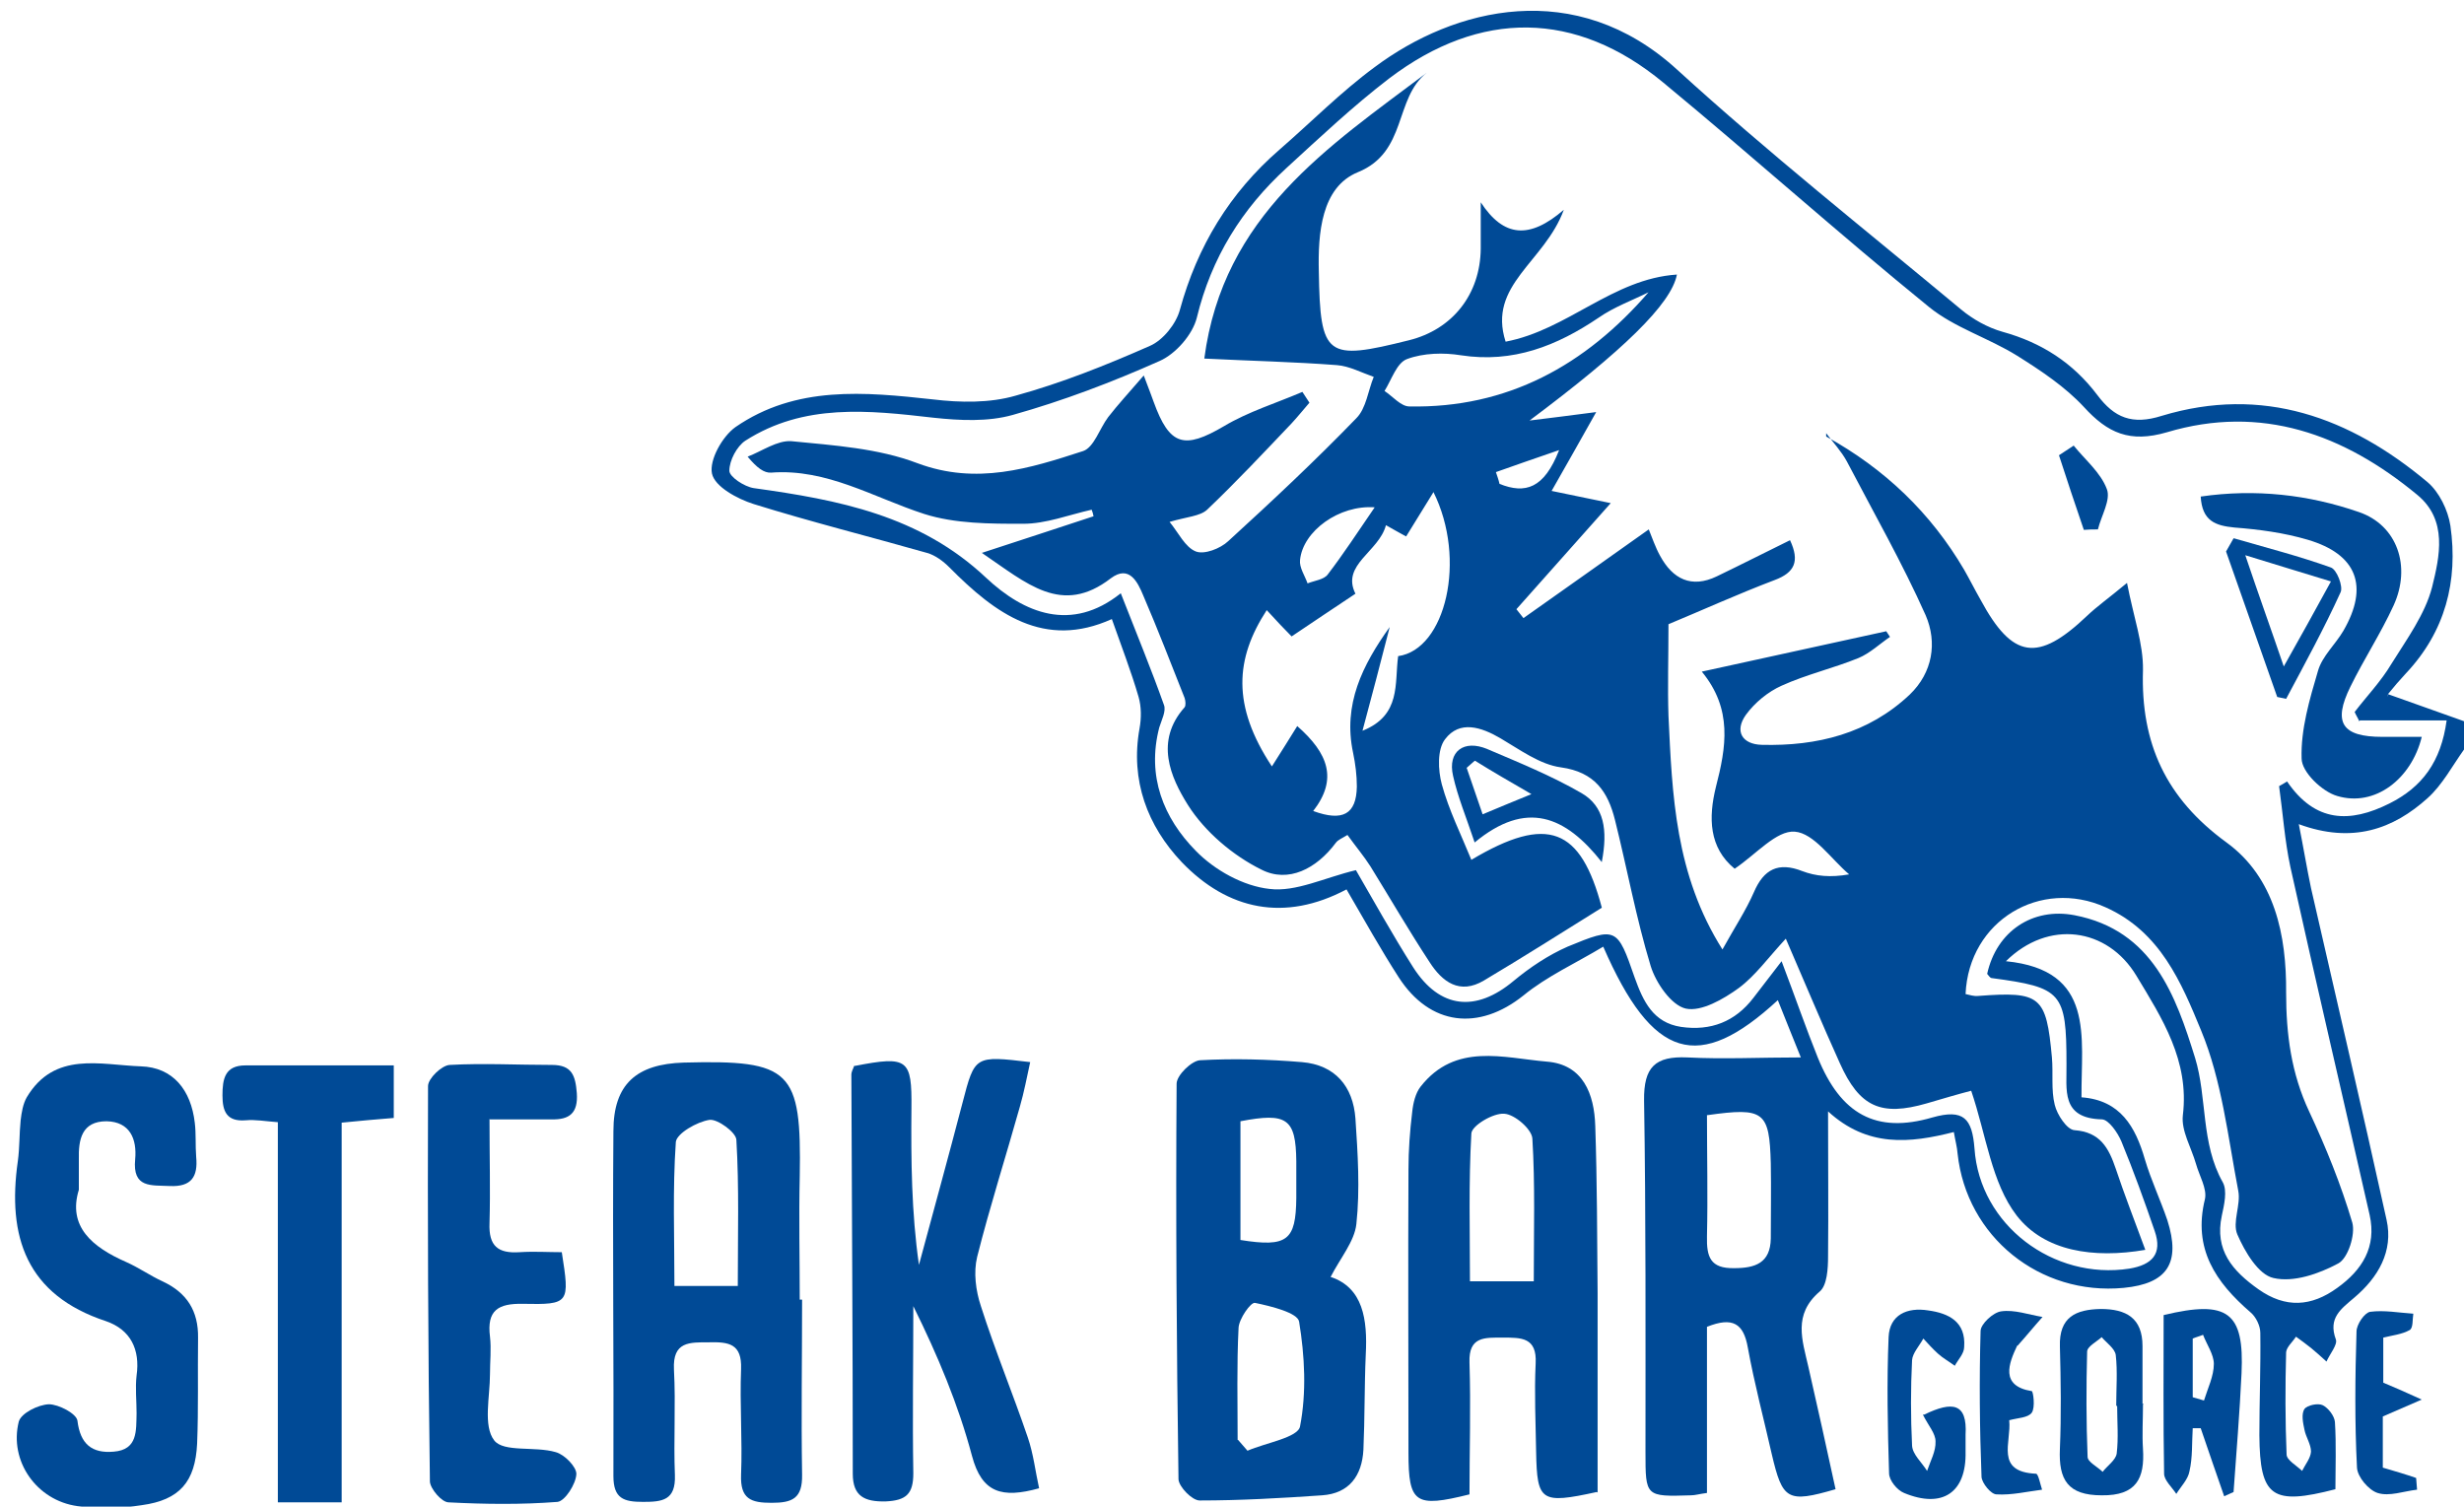
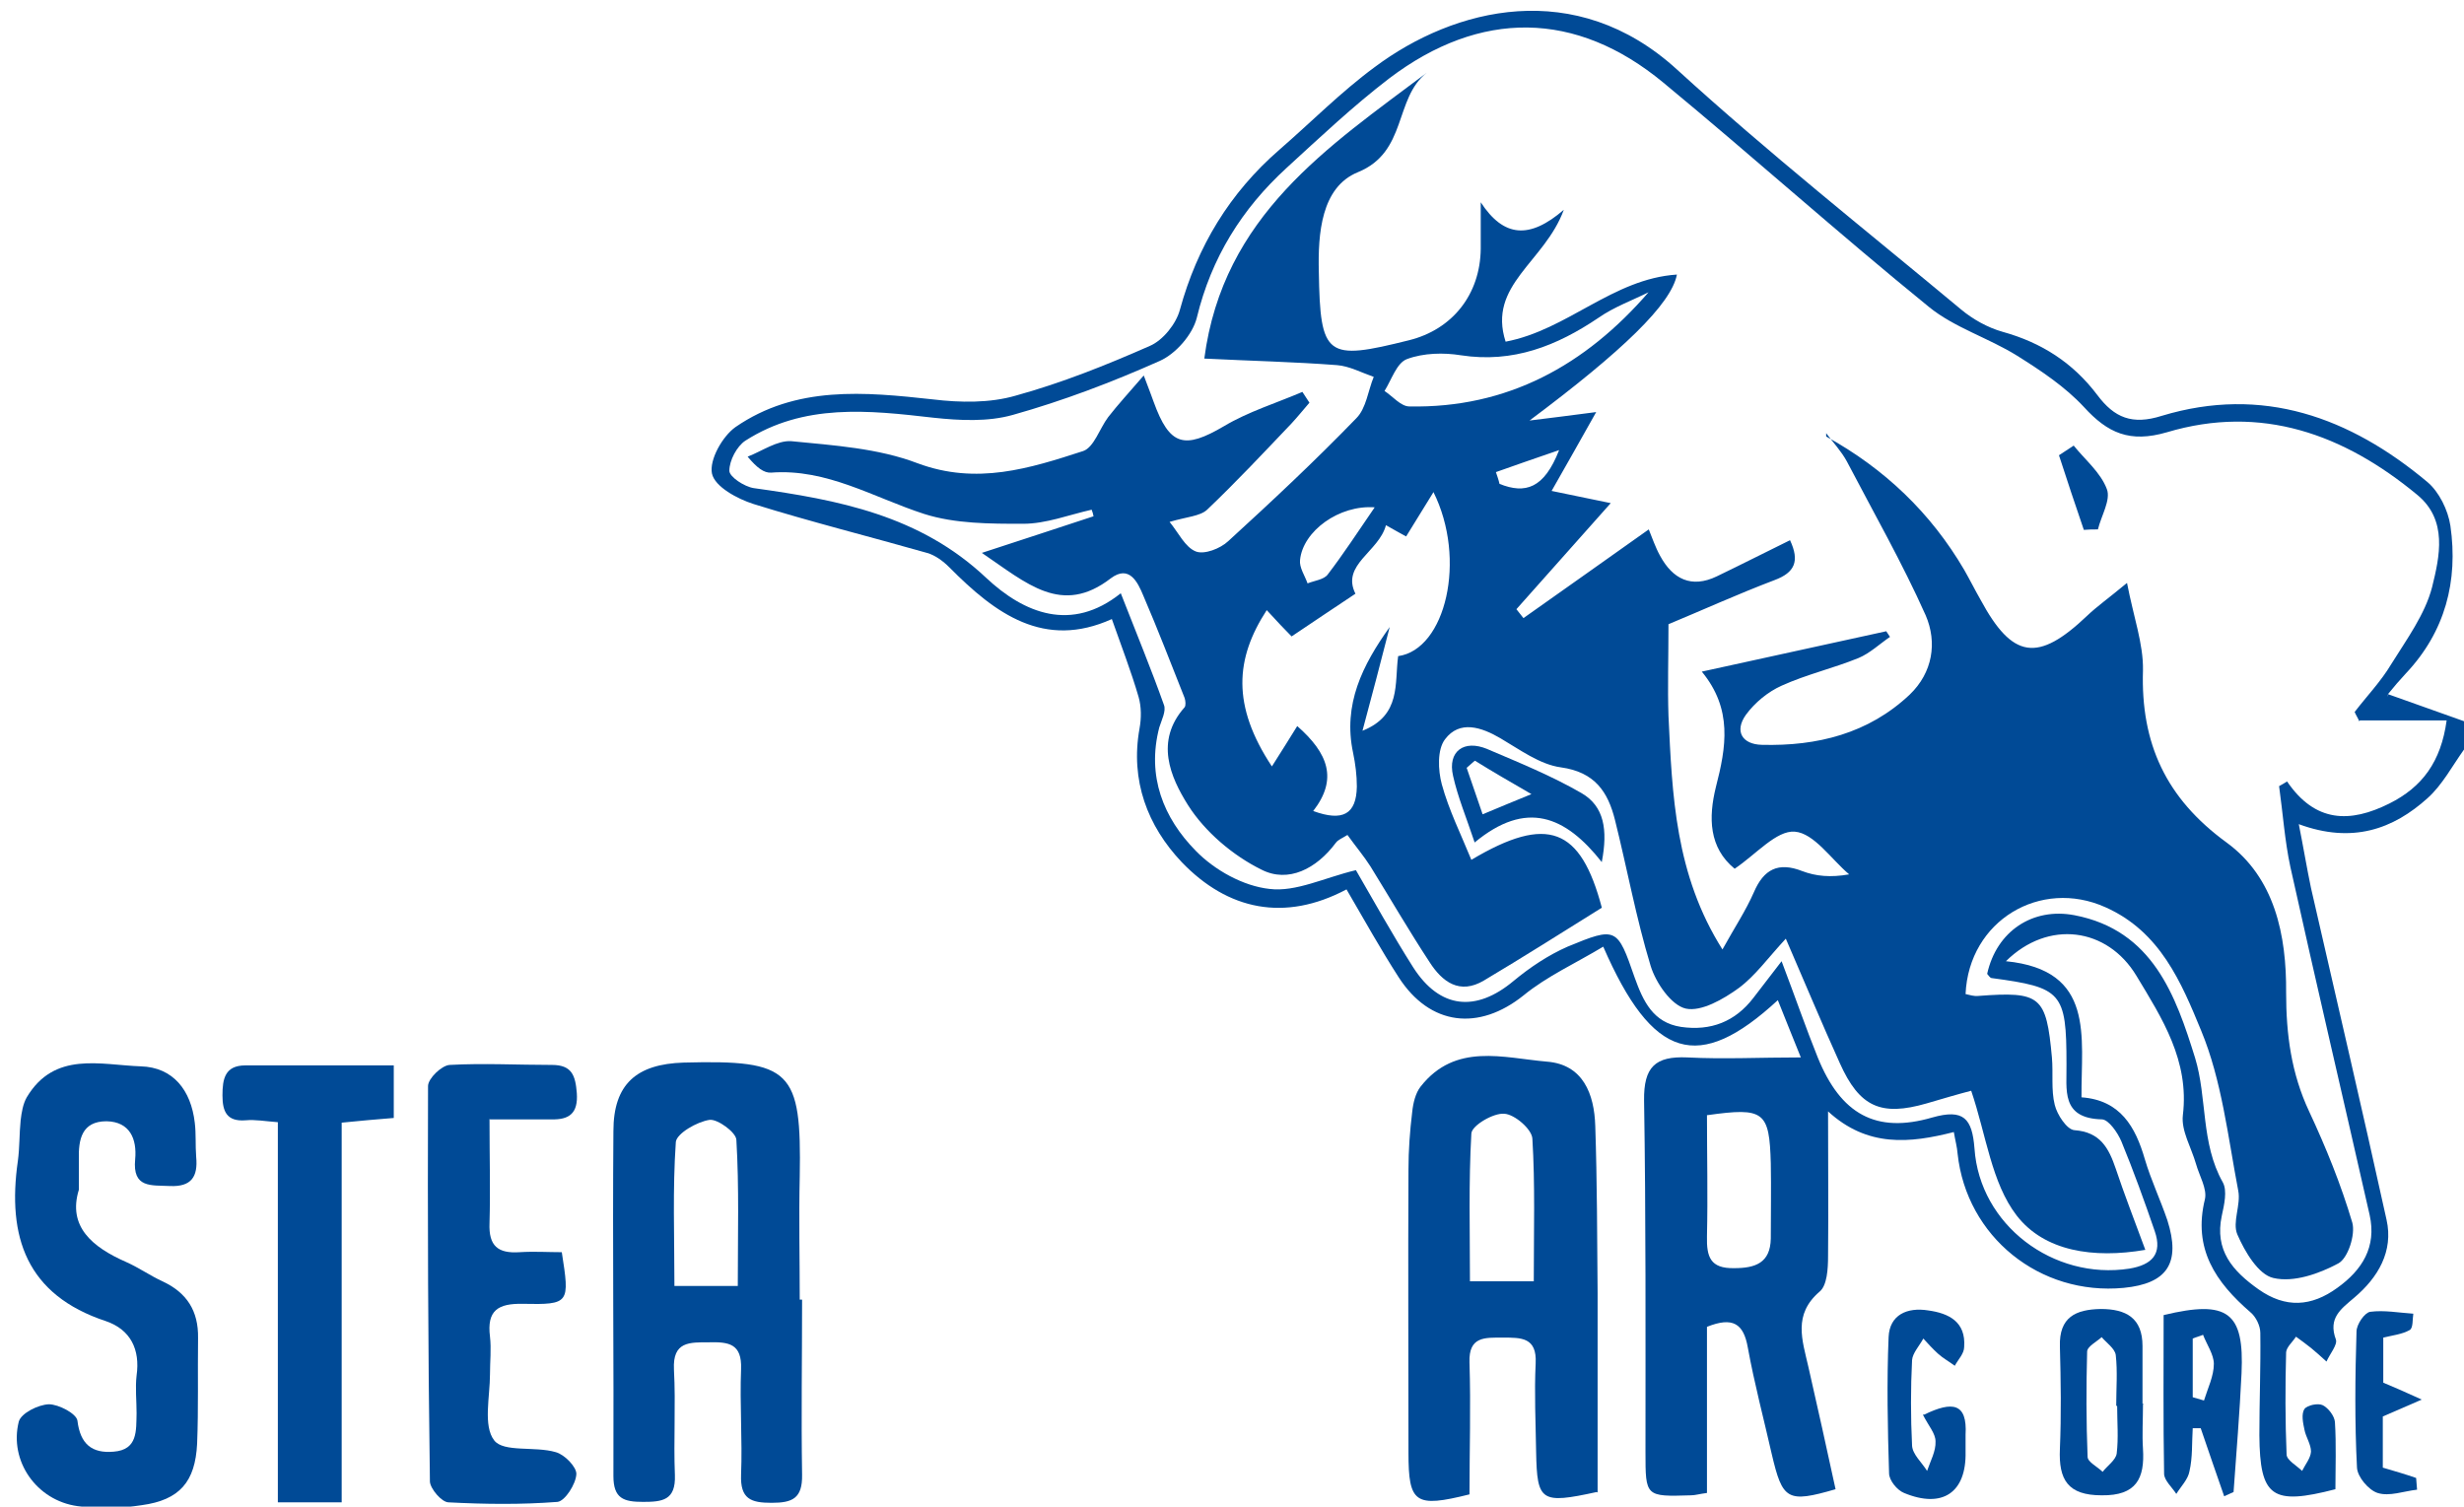
<svg xmlns="http://www.w3.org/2000/svg" version="1.1" viewBox="0 0 525 321">
  <defs>
    <style>
      .cls-1 {
        fill: #004a96;
      }
    </style>
  </defs>
  <g>
    <g id="Vrstva_1">
      <g>
        <path class="cls-1" d="M525,159.7c-2.5,3.5-4.6,7.5-7.7,10.3-7.4,6.7-16.1,9.8-27.5,5.6,1,5,1.7,9.3,2.6,13.6,5.4,23.6,10.9,47.1,16.1,70.7,1.5,6.7-1.8,12.3-6.9,16.6-2.8,2.4-5.6,4.3-3.9,8.9.4,1.1-1.3,3.1-2,4.7-1.1-1-2.2-2-3.3-2.9-1-.8-2.1-1.6-3.2-2.4-.7,1.1-2,2.2-2.1,3.3-.2,7.3-.2,14.6.1,21.8,0,1.2,2.2,2.4,3.3,3.5.7-1.4,1.8-2.7,1.9-4.1,0-1.6-1.1-3.1-1.4-4.7-.3-1.4-.7-3.3,0-4.4.6-.8,2.9-1.3,3.9-.8,1.2.6,2.5,2.3,2.6,3.6.3,4.8.1,9.6.1,14.3-13.5,3.5-16.1,1.7-16.2-11.5,0-7.3.3-14.5.2-21.8,0-1.5-.9-3.4-2.1-4.4-7.4-6.4-12.3-13.5-9.7-24.1.5-2.2-1.2-5-1.9-7.5-1-3.5-3.2-7.1-2.8-10.4,1.4-11.6-4.4-20.6-9.9-29.7-6.2-10.3-18.8-12-27.8-3.1,19.1,1.9,16,16.1,16.1,29,8.3.6,11.5,6.3,13.5,13.2,1.3,4.4,3.3,8.6,4.8,13,2.9,9.1,0,13.5-9.3,14.4-17.9,1.7-33.5-10.9-35.4-28.6-.1-1.4-.5-2.8-.8-4.6-9.4,2.4-18.4,3.3-26.8-4.4,0,11.1.1,21,0,30.9,0,2.6-.2,6.2-1.8,7.5-5.7,4.9-3.7,10.3-2.4,16,2,8.7,3.9,17.4,5.8,26.1-10.3,3-11.3,2.3-13.6-7.5-1.7-7.5-3.7-15-5.1-22.7-.9-5.1-3.2-6.6-8.7-4.4v35.4c-1.6.2-2.5.5-3.4.5-9.7.3-9.7.3-9.7-9.2,0-25,.1-50-.3-74.9-.1-7.2,2.4-9.5,9.2-9.2,7.7.4,15.4,0,24.2,0-1.6-4-3.2-7.9-4.9-12.2-16.9,15.6-26.7,12.7-37.2-11.4-5.8,3.5-12,6.3-17,10.4-9.5,7.6-19.9,6.5-26.6-3.9-3.8-5.9-7.2-12-11.1-18.7-13.2,7-25.3,4.4-35.1-5.8-7.3-7.7-11-17.4-9-28.5.4-2.2.4-4.6-.2-6.7-1.6-5.5-3.7-10.9-5.7-16.6-14.4,6.5-24.8-1.1-34.6-11-1.3-1.3-3-2.6-4.8-3.1-12.3-3.5-24.7-6.6-36.9-10.4-3.5-1.1-8.3-3.7-8.9-6.5-.6-2.9,2.2-7.9,5-9.9,12.9-8.9,27.5-7.5,42.1-5.9,5.8.7,12.1.8,17.6-.8,9.8-2.7,19.3-6.5,28.6-10.6,2.8-1.2,5.6-4.7,6.4-7.7,3.7-13.5,10.6-24.9,21.2-34.1,6.8-5.9,13.1-12.3,20.3-17.6,17-12.7,42.8-19.2,64.4.5,19.5,17.8,40.2,34.2,60.5,51.1,2.5,2.1,5.7,3.9,8.9,4.8,8.3,2.3,15,6.6,20.2,13.5,3.6,4.8,7.4,6.4,13.7,4.4,21.5-6.5,40.1.3,56.6,14.1,2.5,2.1,4.4,6,4.9,9.3,1.7,11.8-1.1,22.6-9.5,31.5-1.3,1.4-2.6,2.9-3.8,4.4-.2.3-.2.9,0,0,5.6,2,11,3.9,16.3,5.8v5.8ZM502.7,153.7c-.3-.7-.7-1.3-1-2,2.6-3.4,5.6-6.5,7.8-10.2,3.3-5.3,7.2-10.6,8.7-16.4,1.6-6.5,3.4-14.3-3.2-19.7-15.6-12.9-33.2-19.3-53.3-13.3-7.9,2.3-12.6.2-17.7-5.4-4-4.3-9.1-7.7-14.2-10.9-6.1-3.8-13.4-6-18.8-10.4-19.2-15.6-37.6-32.1-56.6-47.8-18.6-15.4-39-15.6-58.4-.9-7.7,5.9-14.8,12.6-21.9,19.1-9.5,8.7-16,19.1-19.1,31.9-.9,3.6-4.5,7.7-7.9,9.2-10.1,4.5-20.6,8.5-31.3,11.5-5.3,1.5-11.3,1.2-16.9.6-13.9-1.6-27.6-3.1-40.1,4.9-1.8,1.2-3.4,4.2-3.4,6.4,0,1.3,3.2,3.4,5.2,3.7,18,2.5,35.4,5.8,49.5,19.1,8.1,7.6,18.2,11.7,28.7,3.3,3.4,8.7,6.5,16.2,9.2,23.8.5,1.3-.5,3.2-1,4.8-2.7,10.4.9,19.3,7.8,26.3,4,4.1,10.1,7.5,15.7,8.1,5.6.7,11.7-2.4,18.4-4,3.6,6.2,7.7,13.6,12.2,20.7,5.7,8.9,13.4,9.6,21.4,2.9,3.5-2.9,7.4-5.5,11.5-7.3,10.4-4.3,10.6-4.1,14.3,6.6,1.8,5,3.9,9.6,9.9,10.5,6.3.9,11.5-1.1,15.4-6.2,1.7-2.2,3.3-4.3,6-7.8,3,7.9,5.2,14.3,7.7,20.5,4.9,12.1,12.4,16.3,24.4,12.8,6.7-1.9,8.5.2,9,6.6,1.1,16.3,16.8,28.1,33,25.6,4.8-.8,7.1-3.1,5.4-8-2.2-6.4-4.5-12.8-7.1-19.1-.8-1.9-2.7-4.6-4.1-4.7-8.9-.2-7.5-6.4-7.6-11.8,0-15.3-1-16.3-15.9-18.3-.4,0-.7-.6-1-.9,2-9.1,9.7-14.2,18.6-12.5,16.7,3.2,21.6,17.2,25.7,30.4,2.6,8.5,1.2,18.2,5.9,26.5,1,1.8.3,4.8-.2,7.1-1.6,7.4,2.3,11.8,7.8,15.7,5.8,4.1,11.3,3.7,16.8-.3,5.3-3.8,8.4-8.7,6.9-15.5-5.6-24.7-11.4-49.4-16.9-74.2-1.2-5.6-1.6-11.5-2.4-17.2.6-.3,1.2-.7,1.7-1,6,8.8,13.4,8.9,21.8,4.7,7-3.5,11-8.9,12.2-17.7h-18.5ZM363.7,237.6c0,8.5.2,17.2,0,25.8-.1,4.4.7,6.9,5.8,6.8,4.5,0,7.7-1.1,7.8-6.3,0-5.3.1-10.7,0-16-.3-11.1-1.4-12-13.5-10.3Z" />
-         <path class="cls-1" d="M283.6,272.1c6.8,2.3,7.8,9,7.4,16.5-.3,6.8-.2,13.6-.5,20.3-.3,5.5-3,9.3-8.8,9.7-8.7.6-17.4,1.1-26.1,1.1-1.6,0-4.4-2.9-4.5-4.5-.4-28.1-.6-56.2-.4-84.3,0-1.8,3.2-4.9,5-5,7.2-.4,14.5-.2,21.7.4,7.1.6,10.9,5.2,11.4,12,.5,7.5,1,15.1.2,22.5-.4,3.7-3.4,7.2-5.5,11.3ZM263.8,306.8c.7.8,1.4,1.6,2,2.3,3.9-1.7,10.8-2.8,11.2-5.2,1.4-7.2,1-15-.2-22.3-.3-1.9-6-3.3-9.4-4-.9-.2-3.4,3.4-3.5,5.3-.4,7.9-.2,15.9-.2,23.9ZM264.3,238.8v25.4c10,1.6,11.8.1,11.9-8.9,0-2.6,0-5.3,0-7.9-.1-9.1-2-10.4-11.9-8.5Z" />
        <path class="cls-1" d="M340.2,317.9c-11.9,2.6-12.7,2-12.9-8.5-.1-6.3-.4-12.6-.1-18.9.3-5.6-3.1-5.5-7-5.5-3.8,0-7.3-.3-7.1,5.3.3,9.4,0,18.8,0,28.1-11.6,2.9-13,1.9-13-8.9,0-20.1-.1-40.2,0-60.3,0-4.1.3-8.2.8-12.3.2-1.9.7-4,1.8-5.4,7.4-9.4,17.6-6.1,26.9-5.3,7.7.6,10.1,6.9,10.3,13.7.4,11.9.4,23.7.5,35.6,0,14.2,0,28.5,0,42.5ZM326.8,273c0-10.7.3-20.6-.3-30.4-.1-2-3.8-5.2-6-5.3-2.3-.2-6.9,2.5-7,4.2-.6,10.5-.3,21-.3,31.5h13.6Z" />
        <path class="cls-1" d="M170.9,277.1c0,12.4-.2,24.7,0,37.1.1,5.1-2.1,6-6.5,6-4.4,0-6.7-.8-6.5-6,.3-7.5-.3-15,0-22.5.2-5.4-2.6-5.8-6.8-5.7-4.2,0-7.8-.2-7.5,5.8.4,7.5-.1,15,.2,22.5.2,5.4-2.7,5.7-6.8,5.7-4.1,0-6.3-.7-6.3-5.5.1-24.5-.2-49,0-73.5,0-10,4.9-14.3,15-14.6,22.9-.6,25.1,1.6,24.7,24.3-.2,8.7,0,17.5,0,26.2.2,0,.4,0,.5,0ZM157.2,274c0-10.9.3-21-.3-31.1,0-1.6-4-4.5-5.7-4.3-2.7.4-7,2.9-7.2,4.7-.7,10.1-.3,20.2-.3,30.7h13.5Z" />
-         <path class="cls-1" d="M182.2,227.1c11.3-2.2,12.1-1.4,12,9-.1,11.1,0,22.2,1.6,33.4,3.1-11.5,6.3-23.1,9.3-34.6,2.6-10,2.6-10,14.4-8.6-.7,3.2-1.3,6.4-2.2,9.5-3,10.7-6.4,21.3-9.1,32-.8,3.3-.3,7.2.8,10.5,3,9.4,6.8,18.6,10,28,1.2,3.5,1.6,7.2,2.4,10.8-7.9,2.2-12.2,1-14.3-6.9-2.9-10.9-7.3-21.4-12.5-31.9,0,11.9-.2,23.8,0,35.6,0,4.4-1.5,5.8-5.9,6-4.5.1-7-1.1-7-5.9,0-28.3-.2-56.7-.3-85,0-.7.4-1.3.6-1.9Z" />
        <path class="cls-1" d="M16.8,253.5c-2.4,7.8,2.8,12.2,10.1,15.4,2.7,1.2,5.1,2.9,7.7,4.1,5.2,2.4,7.7,6.3,7.6,12.1-.1,7.5.1,15-.2,22.5-.4,8.1-3.7,12-11.8,13.1-4.5.7-9.2.8-13.7.2-8.7-1.2-14.6-9.6-12.5-18,.5-1.8,4.1-3.6,6.4-3.7,2.1,0,5.9,2,6.1,3.5.6,5,3.1,7,7.7,6.6,5.2-.4,4.8-4.5,4.9-8.2,0-2.7-.3-5.4,0-8,.8-5.6-1.3-9.8-6.5-11.6-17-5.6-21.1-18-18.8-34.1.4-2.9.3-5.8.6-8.7.2-1.7.5-3.5,1.3-4.9,5.9-9.9,15.7-6.9,24.3-6.6,6.9.2,10.7,5.1,11.5,12,.3,2.4.1,4.8.3,7.3.4,4.2-1,6.4-5.6,6.2-4-.2-8,.5-7.4-5.7.4-4.3-1.1-8-6.1-8.1-5.3,0-6,3.9-5.9,8.1,0,1.7,0,3.4,0,6.3Z" />
        <path class="cls-1" d="M104.3,238.4c0,8.2.2,15.2,0,22.2-.2,4.9,1.8,6.5,6.4,6.2,3.1-.2,6.1,0,9,0,1.7,10.9,1.7,11.2-8.3,11-5.3-.1-7.7,1.4-7,7,.3,2.6,0,5.3,0,8,0,4.8-1.5,11,.9,14.1,2,2.6,8.7,1.2,13.1,2.5,1.9.5,4.5,3.2,4.4,4.7-.1,2.1-2.4,5.7-4,5.9-7.7.6-15.5.5-23.2.1-1.5,0-3.9-2.9-4-4.4-.4-28.1-.5-56.2-.4-84.3,0-1.6,2.9-4.4,4.6-4.5,7.2-.4,14.5,0,21.8,0,4.3,0,5,2.3,5.3,6,.3,4.3-1.6,5.7-5.4,5.6-4.1,0-8.1,0-13.1,0Z" />
        <path class="cls-1" d="M72.8,320.1h-13.6v-81c-2.7-.2-4.8-.6-6.9-.4-4,.3-4.9-1.9-4.9-5.3,0-3.5.5-6.4,4.9-6.4,10.4,0,20.7,0,31.6,0v11.2c-3.7.3-7.2.6-11.1,1v81Z" />
        <path class="cls-1" d="M473.9,318.8c-1.7-4.8-3.3-9.6-5-14.5-.6,0-1.1,0-1.7,0-.2,3.1,0,6.2-.7,9.2-.3,1.7-1.8,3.2-2.8,4.8-.9-1.4-2.6-2.9-2.6-4.3-.2-11.3-.1-22.7-.1-33.8,13.7-3.3,17.2-.6,16.6,12.4-.4,8.5-1.1,16.9-1.7,25.3-.7.3-1.3.6-2,.9ZM469.4,284.4c-.7.3-1.5.5-2.2.8v12.5l2.4.7c.8-2.6,2.1-5.2,2.1-7.8,0-2-1.5-4.1-2.3-6.2Z" />
        <path class="cls-1" d="M456.6,299.3c0,3.1-.2,6.3,0,9.4.4,6.3-1.4,10-8.8,9.9-7.2,0-9.2-3.3-8.9-9.9.3-7.2.2-14.5,0-21.8-.2-6.3,3.4-7.9,8.7-8,5.4,0,8.9,1.9,8.9,7.9,0,4.1,0,8.2,0,12.3,0,0,.2,0,.2,0ZM450.9,299.5s0,0,0,0c0-3.6.3-7.3-.1-10.8-.2-1.4-2-2.6-3-3.8-1.1,1-3.1,2-3.1,3.1-.2,7.5-.2,14.9.1,22.4,0,1.1,2.1,2.1,3.2,3.2,1-1.3,2.8-2.5,3-3.9.4-3.3.1-6.7.1-10.1Z" />
        <path class="cls-1" d="M410,301.4c6-2.9,9.2-2.5,8.8,4.3,0,1.2,0,2.4,0,3.6.2,8.7-4.9,12.2-13.1,8.8-1.5-.6-3.2-2.7-3.2-4.2-.3-9.7-.5-19.4-.1-29,.2-4.8,4-6.4,8.4-5.7,4.4.6,8.1,2.4,7.7,7.8,0,1.4-1.3,2.7-2,4-1.2-.9-2.5-1.6-3.6-2.6-1.1-1-2.1-2.1-3.1-3.2-.8,1.5-2.3,3.1-2.4,4.6-.3,6-.3,12.1,0,18.2.1,1.9,2.1,3.6,3.2,5.4.7-2.1,1.9-4.2,1.8-6.3,0-1.7-1.5-3.3-2.7-5.7Z" />
-         <path class="cls-1" d="M429.8,286.7c-1.8,3.8-3.7,8.6,3.1,9.7.3,0,.8,3.5,0,4.6-.8,1.1-3,1.1-4.8,1.6.5,4.7-3.1,11,5.7,11.4.5,0,.9,2.2,1.3,3.4-3.2.4-6.5,1.2-9.7,1-1.2,0-3.1-2.4-3.2-3.7-.4-10.4-.5-20.8-.2-31.1,0-1.5,2.7-4,4.4-4.2,2.8-.4,5.8.7,8.8,1.2-1.8,2-3.5,4.1-5.3,6.1Z" />
        <path class="cls-1" d="M507.8,284.9v9.7c2.2.9,4.2,1.8,8.2,3.6-3.7,1.6-5.8,2.5-8.3,3.6v10.9c2.4.7,4.8,1.4,7.1,2.2l.2,2.5c-2.8.3-5.9,1.5-8.4.7-1.9-.6-4.3-3.4-4.4-5.4-.5-9.7-.4-19.4-.1-29,0-1.5,1.7-4,2.9-4.2,3-.4,6.1.2,9.2.4-.2,1.2,0,3.1-.8,3.5-1.6.9-3.6,1.1-5.6,1.6Z" />
        <path class="cls-1" d="M389.1,93c12.5,6.9,22.3,16.3,29.4,28.4,1.2,2.1,2.3,4.3,3.5,6.4,6.8,12.6,12.2,13.4,22.7,3.4,2.1-2,4.4-3.6,8.5-7,1.4,7.3,3.5,13,3.4,18.6-.5,15.6,4.9,27.3,17.8,36.7,10.3,7.5,12.8,19.8,12.7,32,0,8.9,1.1,17.2,4.9,25.3,3.6,7.7,6.8,15.6,9.2,23.7.7,2.5-.9,7.6-3,8.7-4.1,2.2-9.5,4.1-13.8,3.1-3.2-.7-6.1-5.6-7.7-9.3-1.1-2.6.8-6.3.2-9.3-2.2-11.5-3.5-23.5-7.9-34.1-4.2-10.2-8.7-21.1-20.4-26.3-13.8-6.2-29.1,2.8-29.8,18.5.9.2,1.8.5,2.7.4,13.3-1,14.5,0,15.7,13.1.3,3.4-.2,6.9.6,10.1.5,2.1,2.6,5.3,4.2,5.4,5.5.4,7.3,3.8,8.8,8.2,1.8,5.4,3.9,10.8,6.3,17.3-11.1,1.9-21.5.3-27.4-7.3-5.4-7-6.5-17.2-9.7-26.6-2.7.7-6.1,1.7-9.5,2.7-9.7,2.8-14.3.8-18.5-8.6-3.8-8.4-7.3-16.8-11.5-26.5-3.8,4.1-6.5,7.9-10,10.5-3.3,2.4-8,5.1-11.3,4.4-3.1-.7-6.4-5.5-7.5-9.1-3.1-10.2-5-20.7-7.6-31.1-1.5-6-4.3-10.2-11.5-11.2-4.5-.6-8.8-3.8-12.9-6.2-4.1-2.4-8.7-3.9-11.8.2-1.7,2.2-1.5,6.6-.7,9.6,1.5,5.5,4.1,10.7,6.3,16.1,16.3-9.7,23.3-6.8,27.8,10.2-8.5,5.3-16.7,10.5-25.1,15.5-5.2,3.1-8.9.3-11.6-3.9-4.4-6.7-8.4-13.6-12.6-20.4-1.4-2.2-3.1-4.2-4.9-6.7-1.1.7-2,1-2.5,1.7-4.1,5.5-10.1,8.6-15.8,5.7-6.1-3-12.1-8.1-15.7-13.8-3.7-5.9-7.1-13.6-.7-20.8.3-.4.2-1.4,0-2-2.9-7.3-5.7-14.6-8.8-21.8-1.2-2.9-3-6.6-6.9-3.7-10.5,8.1-17.9,1.1-27.5-5.4,8.8-2.9,16.3-5.3,23.8-7.8-.1-.5-.2-.9-.4-1.4-4.9,1.1-9.7,3-14.6,3-7.1,0-14.5,0-21.1-2.1-10.8-3.5-20.7-9.7-32.6-8.8-1.5.1-3-1-5-3.4,3.1-1.2,6.3-3.5,9.3-3.3,9.1.9,18.5,1.5,26.9,4.7,12.6,4.7,23.9,1.1,35.3-2.6,2.3-.8,3.5-4.8,5.3-7.2,2.1-2.7,4.4-5.2,7.6-8.9,1.3,3.4,1.7,4.5,2.1,5.6,3.4,9.4,6.5,10.2,15,5.2,5.2-3.1,11.1-4.9,16.7-7.3l1.5,2.3c-1.3,1.5-2.5,3-3.8,4.4-5.9,6.2-11.8,12.5-18,18.4-1.5,1.4-4.3,1.5-8,2.6,1.9,2.3,3.3,5.4,5.6,6.3,1.8.7,5.2-.6,6.9-2.2,9.3-8.5,18.5-17.1,27.3-26.2,2.1-2.1,2.5-5.9,3.7-8.8-2.6-.9-5.2-2.3-7.8-2.5-9.1-.7-18.3-.9-28.3-1.4,4-30.5,26.4-45.1,47.4-60.9-7,5.5-4.1,16.9-14.7,21.2-7.8,3.2-8.5,13.1-8.3,21.2.3,18.2,1.6,19,19.2,14.6,9.3-2.3,15.2-9.8,15.3-19.5,0-2.6,0-5.2,0-9.9,4.9,7.5,10.4,7.9,17.7,1.6-4.1,11.2-16.3,16-12.4,28.1,13.2-2.5,22.8-13.4,36.5-14.3-1.2,6.3-11.6,16.3-31.4,31.1,4-.5,8.2-1,14.2-1.8-3.6,6.4-6.3,11.2-9.5,16.8,4.2.9,7.4,1.5,12.6,2.6-7.3,8.2-13.7,15.4-20.1,22.6.5.6,1,1.3,1.5,1.9,8.9-6.3,17.7-12.5,26.7-18.9.7,1.7,1.4,3.8,2.4,5.6,2.7,5,6.7,7,12.1,4.4,5.2-2.5,10.3-5.1,15.6-7.7,2.1,4.5,1,6.9-3.3,8.5-7.9,3-15.6,6.5-22.6,9.4,0,7.2-.2,13.4,0,19.5.8,16.9,1.4,33.8,11.5,49.8,2.6-4.7,5-8.3,6.7-12.2,2.1-4.9,5.2-6.5,10.3-4.5,2.9,1.1,6,1.4,10,.7-3.8-3.2-7.5-8.8-11.6-9.1-3.9-.3-8.2,4.8-12.8,7.9-5.5-4.5-5.6-10.9-4-17.4,2.2-8.5,3.6-16.6-3-24.6,13.8-3,26.6-5.8,39.3-8.6l.8,1.2c-2.2,1.5-4.3,3.5-6.7,4.5-5.4,2.2-11.1,3.5-16.4,5.9-2.9,1.3-5.7,3.6-7.6,6.2-2.5,3.5-.8,6.3,3.4,6.4,11.8.3,22.7-2.4,31.5-10.7,4.9-4.7,5.9-11.1,3.4-16.9-5-11.2-11.1-21.9-16.8-32.8-1.2-2.2-2.9-4-4.4-6ZM305.4,104.9c-2.3,3.7-4,6.5-5.8,9.4-1.4-.8-2.6-1.4-4.3-2.4-1.5,5.7-9.6,8.4-6.5,14.6-4.7,3.1-9.1,6.1-13.6,9.1-1.2-1.2-3.2-3.3-5.3-5.6-6.7,10.3-7.5,20.3,1.1,33.3,2-3.1,3.7-5.9,5.4-8.6,6.6,5.8,8.7,11.3,3.4,18.1,6.3,2.3,9.2.7,9.3-5.2,0-2.4-.3-4.8-.8-7.2-2.2-10.3,2-18.7,7.8-26.8-1.9,7.4-3.8,14.7-5.8,22.1,8.3-3.3,6.8-10.1,7.6-15.9,10.1-1.4,14.7-20.6,7.5-35ZM351.4,62.2c-3.6,1.8-7.5,3.2-10.8,5.5-8.9,6-18.2,9.7-29.3,8-3.7-.6-8-.5-11.5.8-2.2.8-3.3,4.4-4.8,6.8,1.8,1.2,3.5,3.3,5.3,3.3,20.8.4,37.5-8.7,51.1-24.5ZM293,108.1c-7.7-.6-15.4,5.1-16,11.2-.2,1.6,1,3.3,1.6,5,1.5-.6,3.5-.8,4.3-1.9,3.3-4.3,6.3-8.9,10-14.3ZM318.7,100.5c.3.9.6,1.7.8,2.6,5.5,2.2,9.5,1,12.7-7.2-5.6,1.9-9.5,3.3-13.5,4.7Z" />
-         <path class="cls-1" d="M516,157c-2.2,9-10,15-18,12.6-3.2-.9-7.6-5.1-7.6-8-.2-6.2,1.7-12.6,3.5-18.7.9-3.1,3.7-5.6,5.4-8.5,5.5-9.5,2.9-16.3-7.6-19.4-5.1-1.5-10.4-2.2-15.6-2.6-4.1-.4-6.9-1.4-7.2-6.6,11.7-1.7,23-.4,33.7,3.3,8.2,2.8,11.2,11.6,7.4,19.9-2.7,5.9-6.3,11.4-9.2,17.3-3.8,7.7-1.8,10.7,6.8,10.7,2.8,0,5.6,0,8.5,0Z" />
        <path class="cls-1" d="M341.3,183.7c-7.8-9.9-16.1-13.3-27.1-4.2-1.8-5.4-3.6-9.7-4.6-14.2-1.2-5.2,2.3-7.8,7.3-5.7,6.8,2.9,13.7,5.7,20.1,9.4,4.8,2.8,5.6,7.8,4.3,14.6ZM314.2,162.1l-1.7,1.5c1.1,3.2,2.2,6.4,3.4,9.9,3.6-1.5,6.7-2.8,10.4-4.3-4.5-2.6-8.3-4.8-12-7.1Z" />
-         <path class="cls-1" d="M476,114.7c6.9,2,13.9,3.8,20.6,6.2,1.3.4,2.7,4.1,2.1,5.3-3.5,7.7-7.6,15.2-11.6,22.7l-1.9-.4c-3.6-10.3-7.3-20.7-10.9-31l1.6-2.8ZM496.7,123.9c-6.3-1.9-11.4-3.5-18.3-5.6,3,8.9,5.4,15.5,8.2,23.7,3.6-6.4,6.5-11.6,10.1-18.2Z" />
        <path class="cls-1" d="M441.8,94.9c2.5,3.1,5.8,5.8,7.1,9.3.9,2.3-1.2,5.7-1.9,8.6-1,0-2,0-3,.1-1.8-5.3-3.6-10.6-5.3-15.9l3.2-2.1Z" />
      </g>
    </g>
  </g>
</svg>